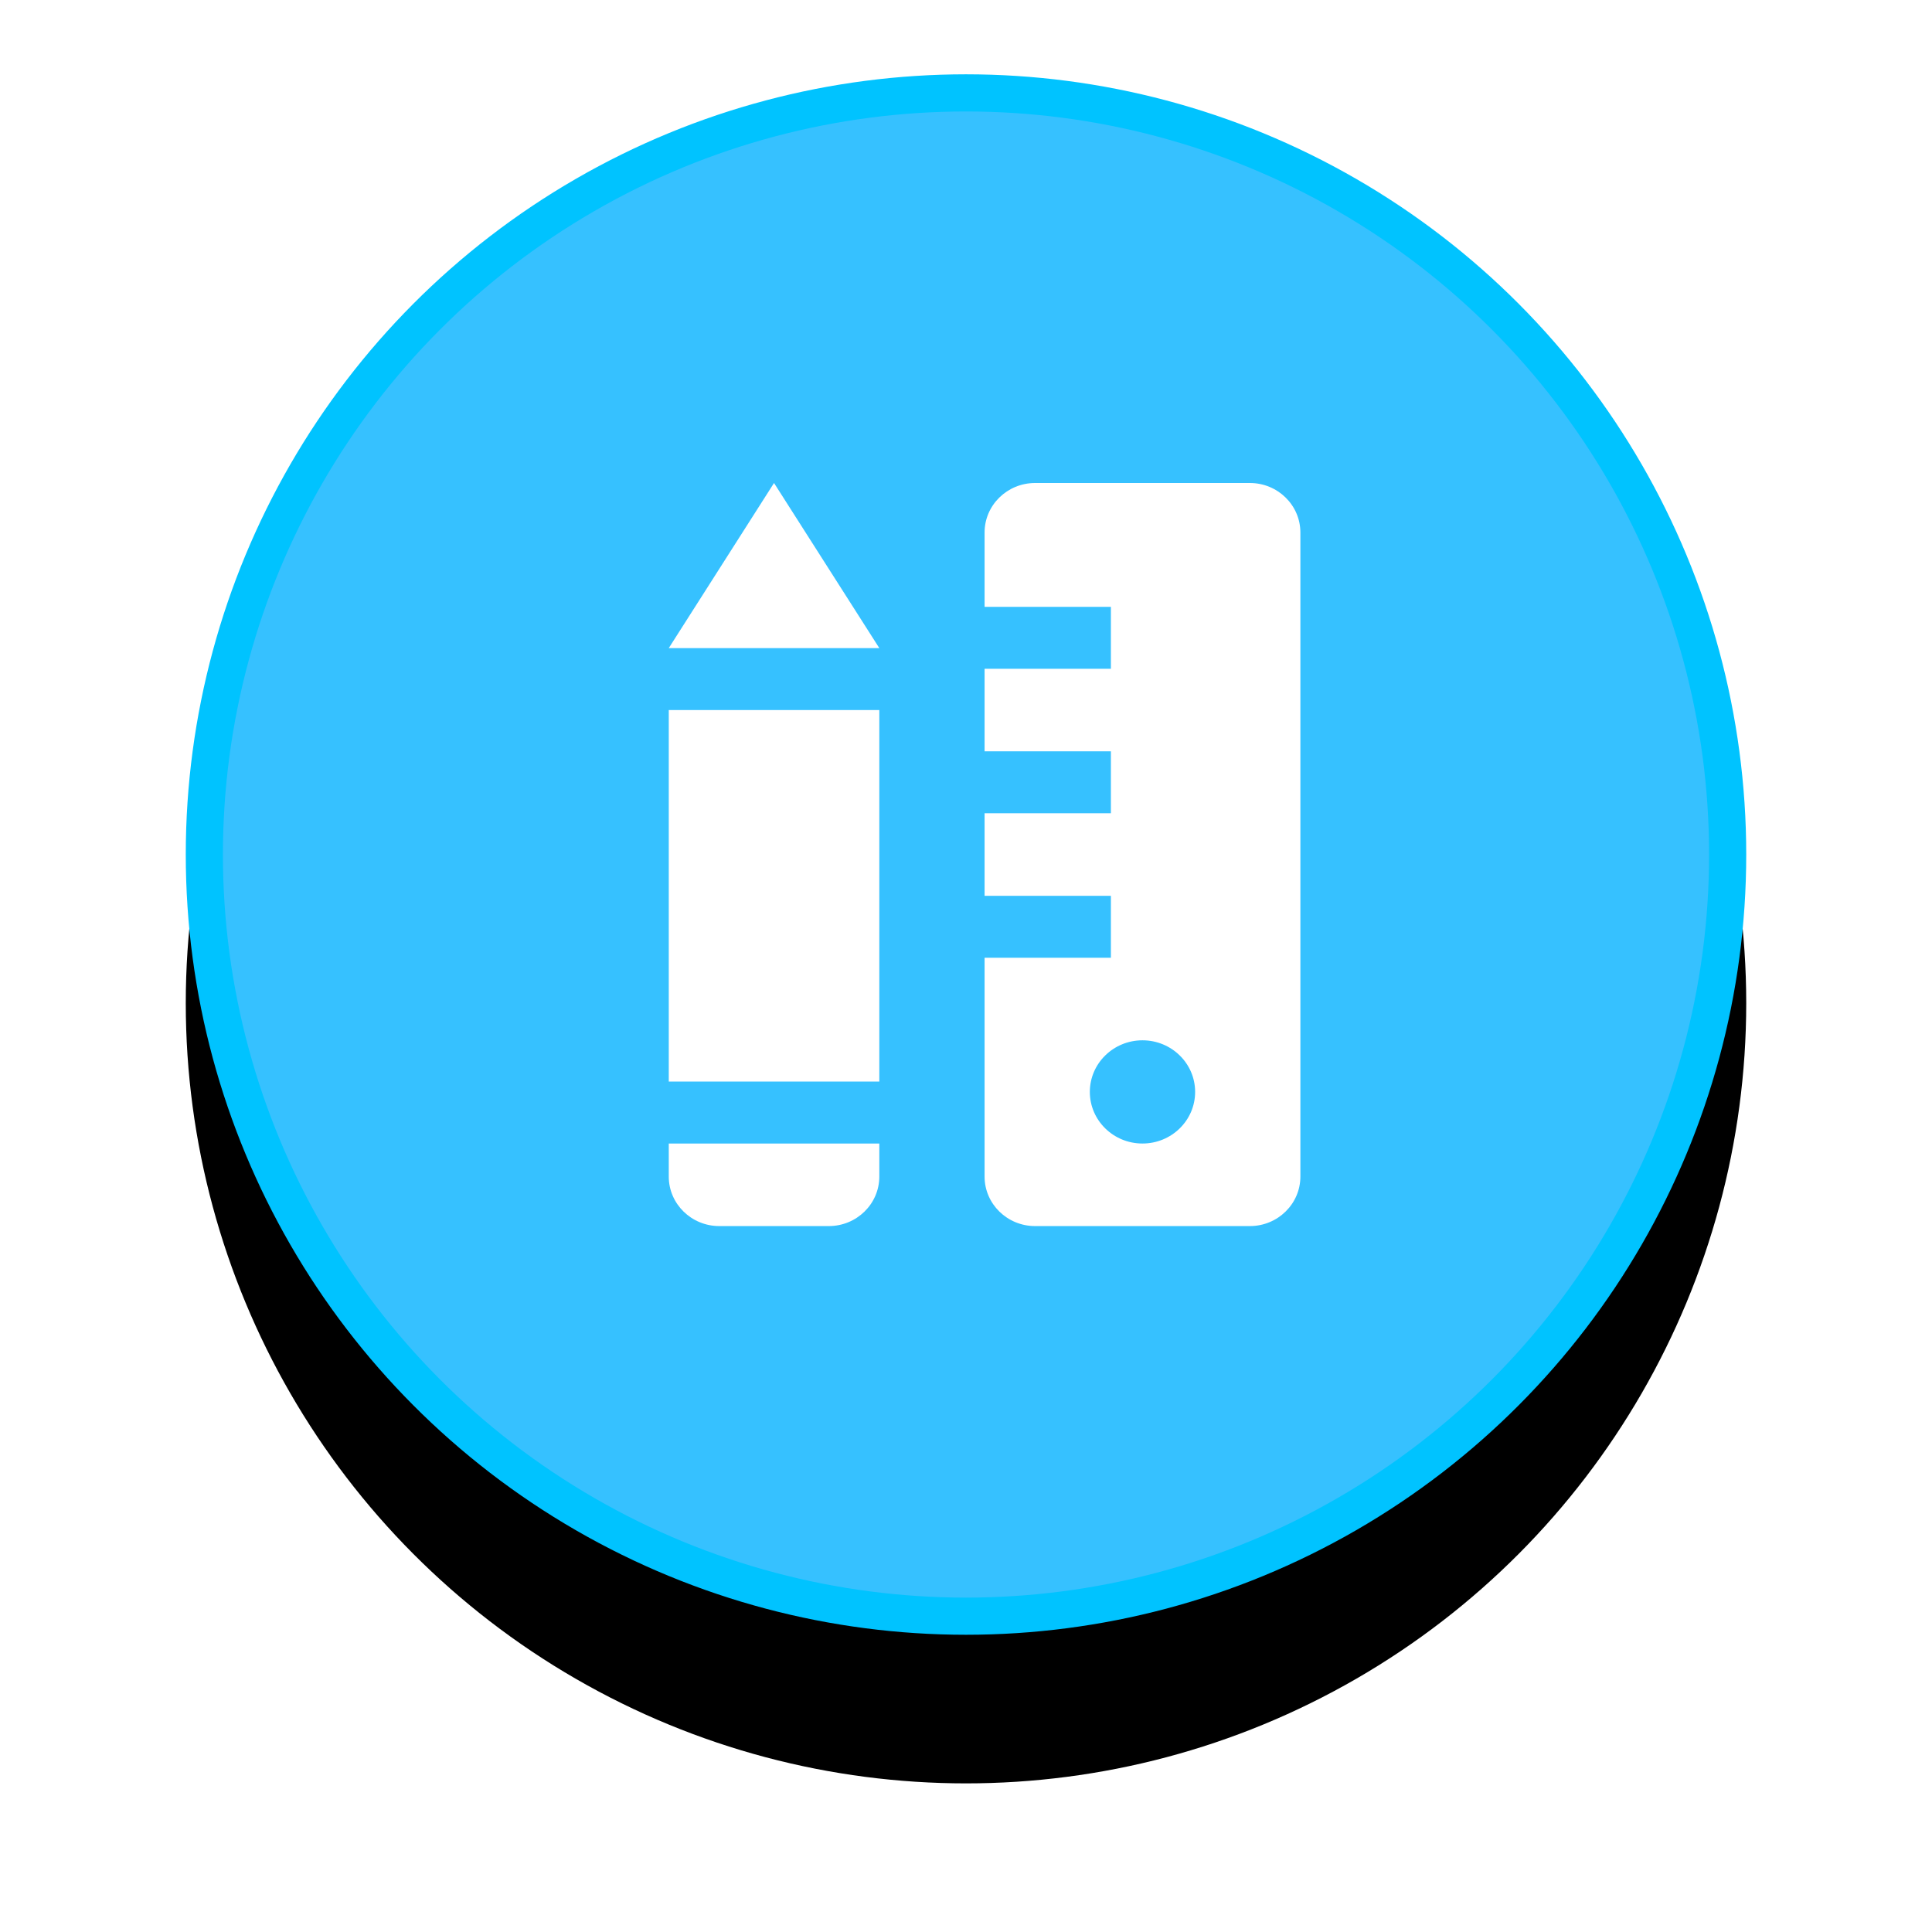
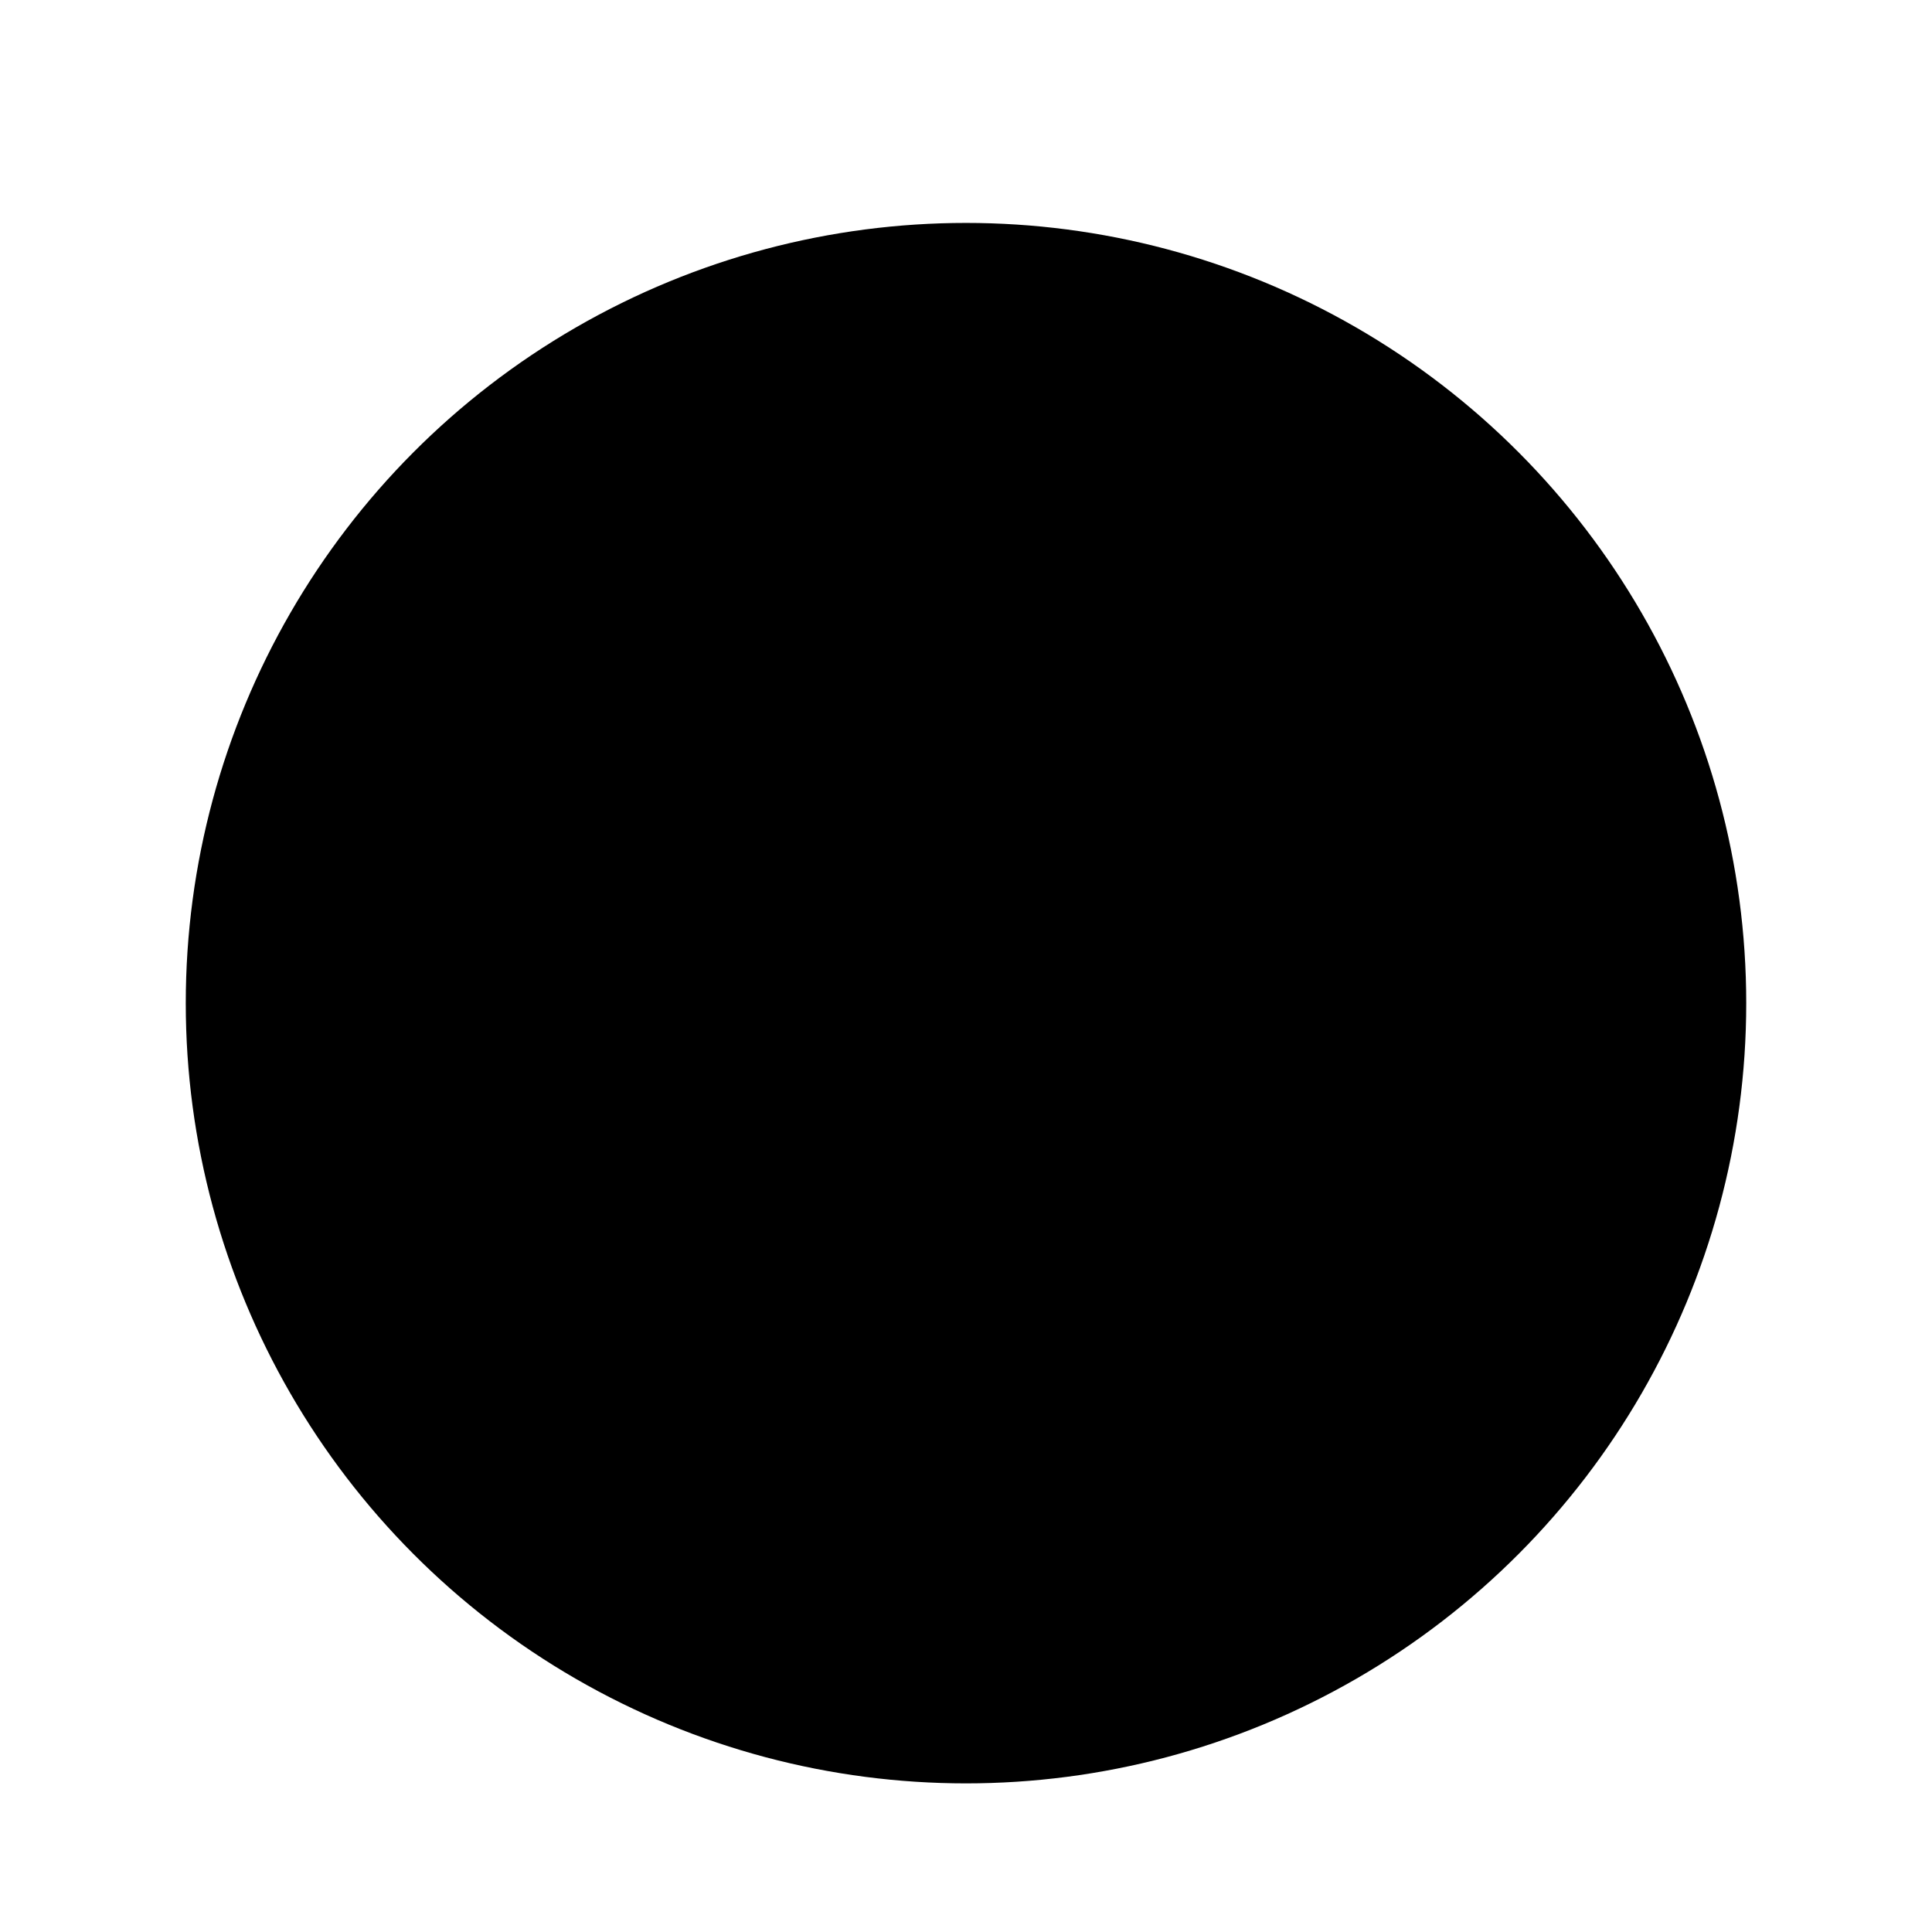
<svg xmlns="http://www.w3.org/2000/svg" xmlns:xlink="http://www.w3.org/1999/xlink" width="52px" height="52px" viewBox="0 0 52 52" version="1.1">
  <title>贴合制度，功能完备</title>
  <desc>Created with Sketch.</desc>
  <defs>
    <circle id="path-1" cx="26" cy="23" r="21" />
    <filter x="-33.3%" y="-23.8%" width="166.7%" height="166.7%" filterUnits="objectBoundingBox" id="filter-2">
      <feOffset dx="0" dy="4" in="SourceAlpha" result="shadowOffsetOuter1" />
      <feGaussianBlur stdDeviation="4" in="shadowOffsetOuter1" result="shadowBlurOuter1" />
      <feComposite in="shadowBlurOuter1" in2="SourceAlpha" operator="out" result="shadowBlurOuter1" />
      <feColorMatrix values="0 0 0 0 0.212   0 0 0 0 0.757   0 0 0 0 1  0 0 0 0.3 0" type="matrix" in="shadowBlurOuter1" />
    </filter>
  </defs>
  <g id="页面-1" stroke="none" stroke-width="1" fill="none" fill-rule="evenodd">
    <g id="首页B-3定" transform="translate(-475, -1942)">
      <g id="价值" transform="translate(0, 1697)">
        <g transform="translate(360, 223)" id="00">
          <g>
            <g id="编组-24" transform="translate(115, 22)">
              <g id="椭圆形">
                <use fill="black" fill-opacity="1" filter="url(#filter-2)" xlink:href="#path-1" />
-                 <circle stroke="#00C3FF" stroke-width="1" stroke-linejoin="square" fill="#36C1FF" fill-rule="evenodd" cx="26" cy="23" r="20.5" />
              </g>
              <g id="定制" transform="translate(16, 13)" fill-rule="nonzero">
-                 <rect id="矩形" fill="#000000" opacity="0" x="0" y="0" width="20" height="20" />
-                 <path d="M17.64,0 L11.86,0 C11.109,0 10.5,0.597 10.5,1.333 L10.5,3.333 L13.9,3.333 L13.9,5 L10.5,5 L10.5,7.222 L13.9,7.222 L13.9,8.889 L10.5,8.889 L10.5,11.111 L13.9,11.111 L13.9,12.778 L10.5,12.778 L10.5,18.667 C10.5,19.403 11.109,20 11.86,20 L17.64,20 C18.391,20 19,19.403 19,18.667 L19,1.333 C19,0.597 18.391,0 17.64,0 Z M14.75,17.778 C13.968,17.778 13.333,17.156 13.333,16.389 C13.333,15.622 13.968,15 14.75,15 C15.532,15 16.167,15.622 16.167,16.389 C16.167,17.156 15.532,17.778 14.75,17.778 Z M2,6.111 L7.667,6.111 L7.667,16.111 L2,16.111 L2,6.111 Z M2,17.778 L2,18.667 C2,19.403 2.609,20 3.36,20 L6.307,20 C7.058,20 7.667,19.403 7.667,18.667 L7.667,17.778 L2,17.778 Z M2,4.444 L4.833,0 L7.667,4.444 L2,4.444 Z" id="形状" fill="#FFFFFF" />
-               </g>
+                 </g>
              <rect id="贴合制度，功能完备" x="0" y="0" width="52" height="52" />
            </g>
          </g>
        </g>
      </g>
    </g>
  </g>
</svg>